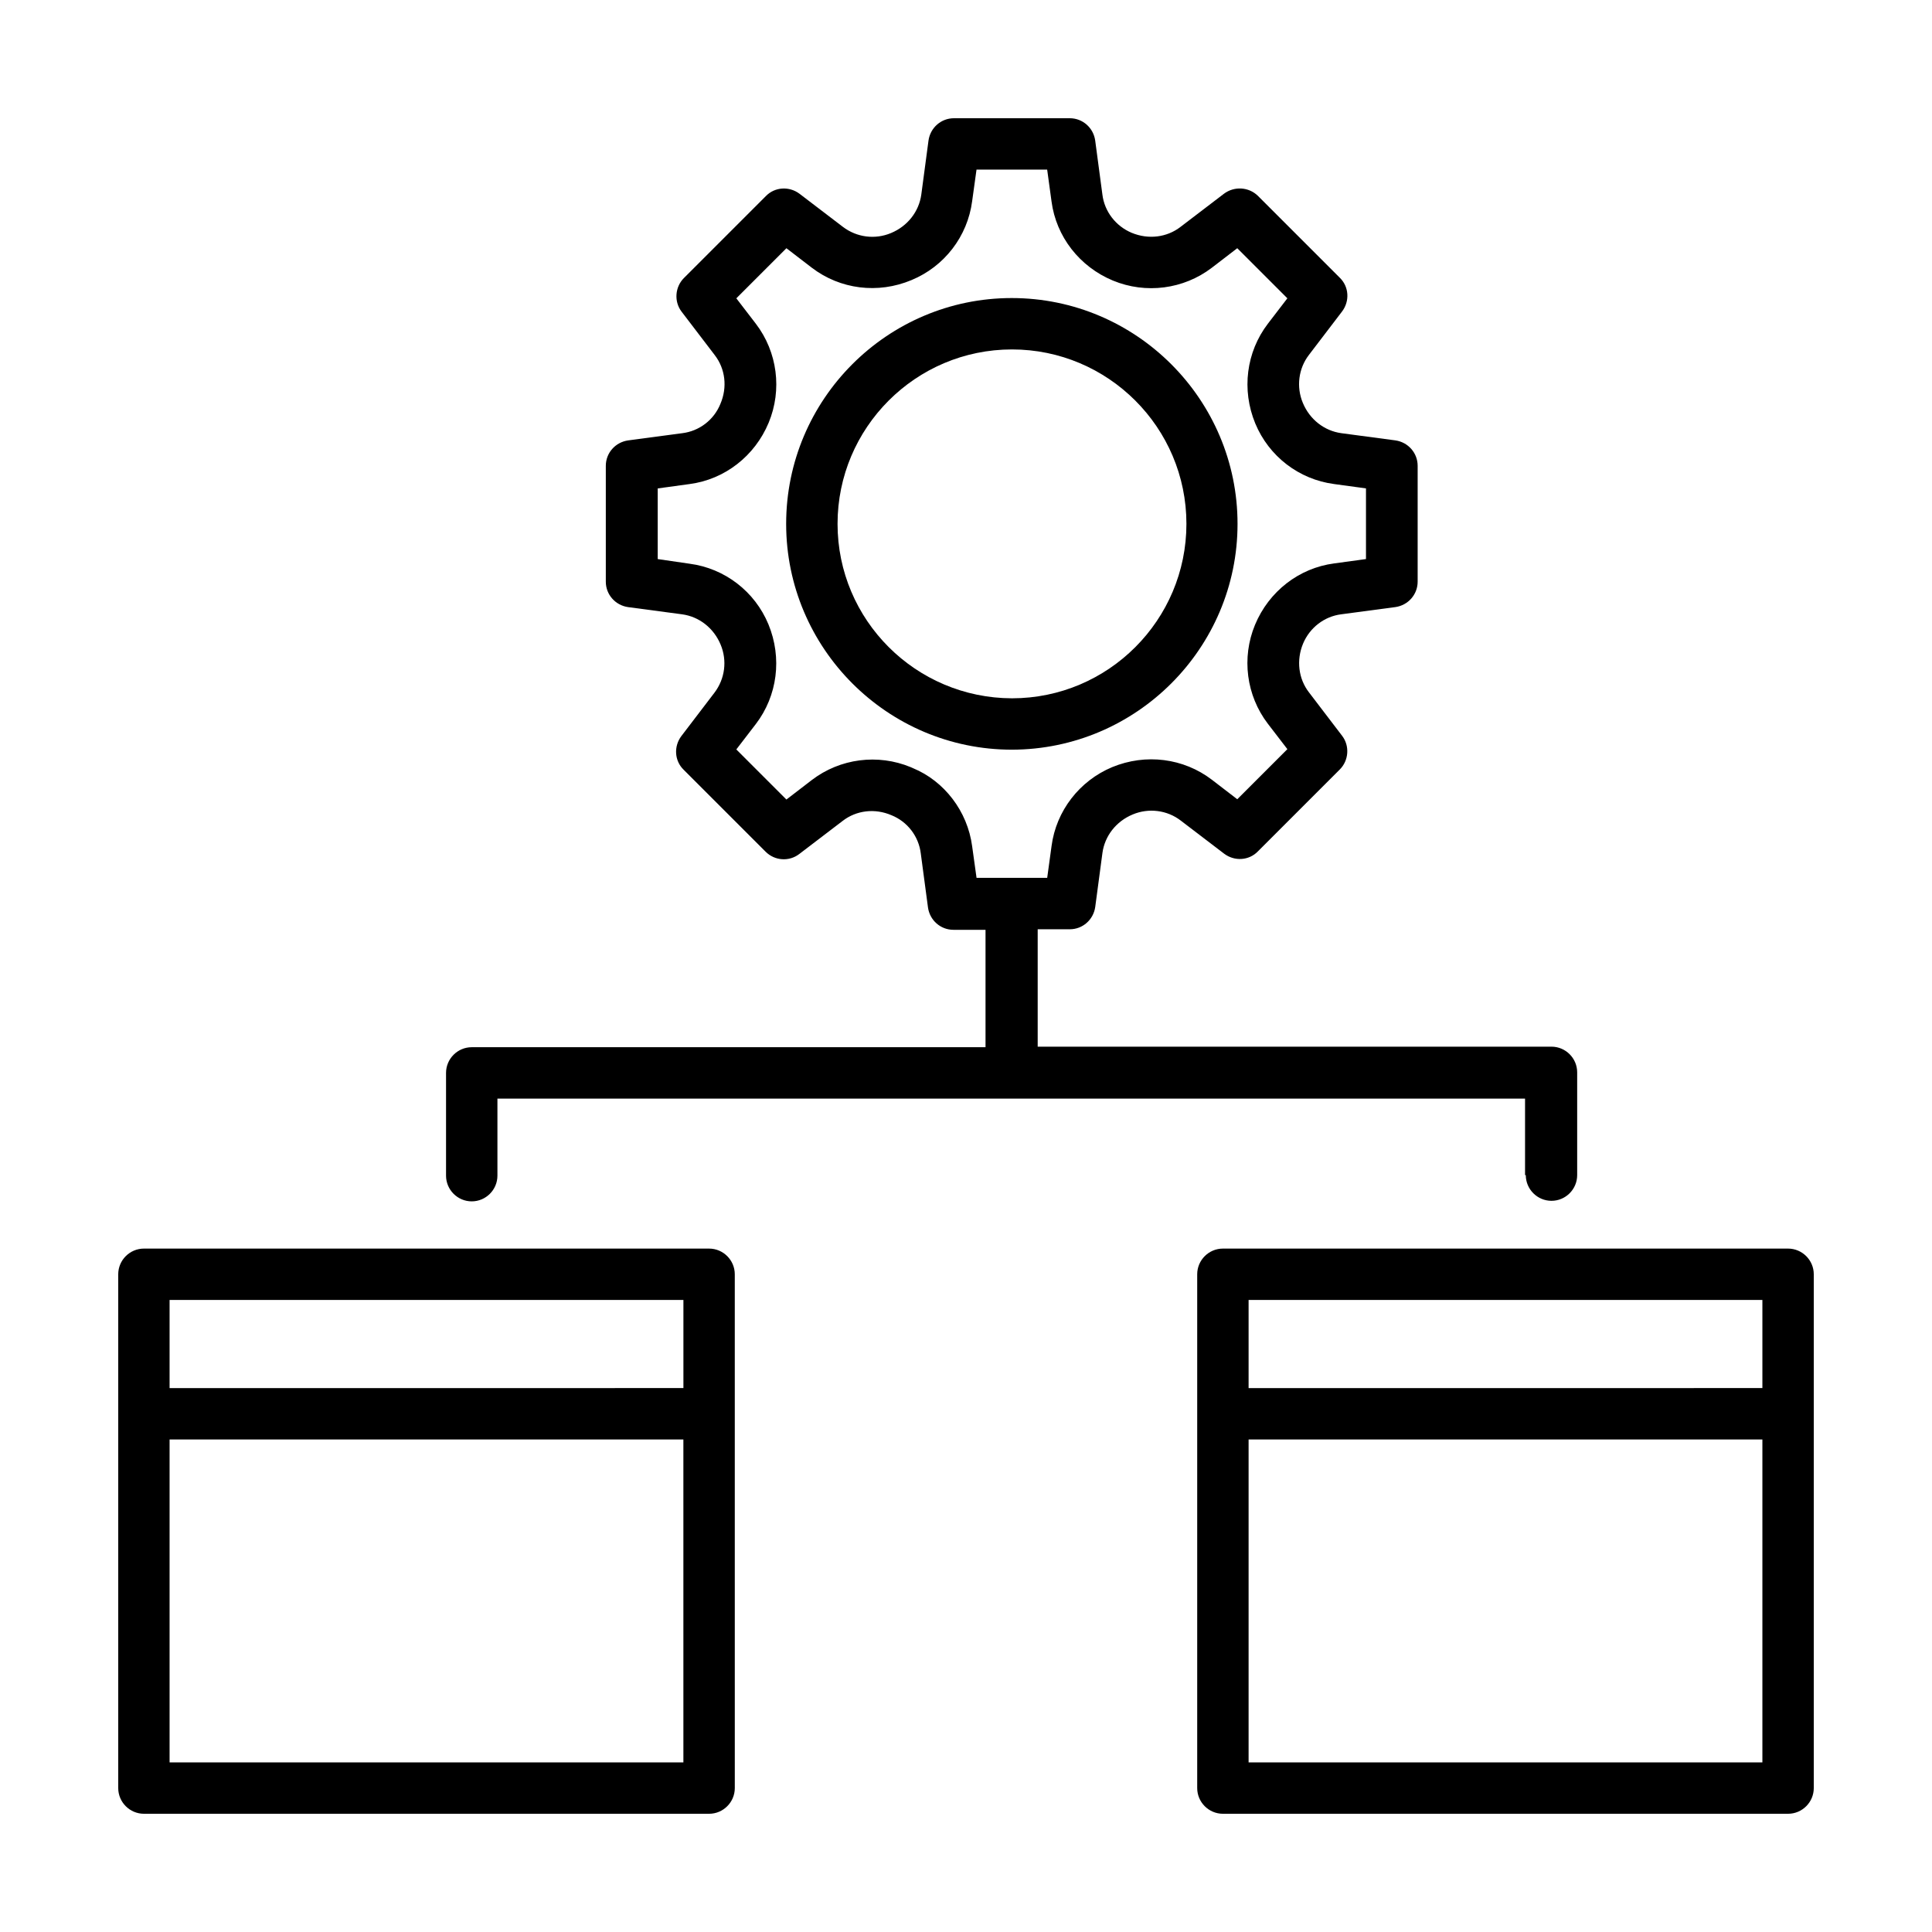
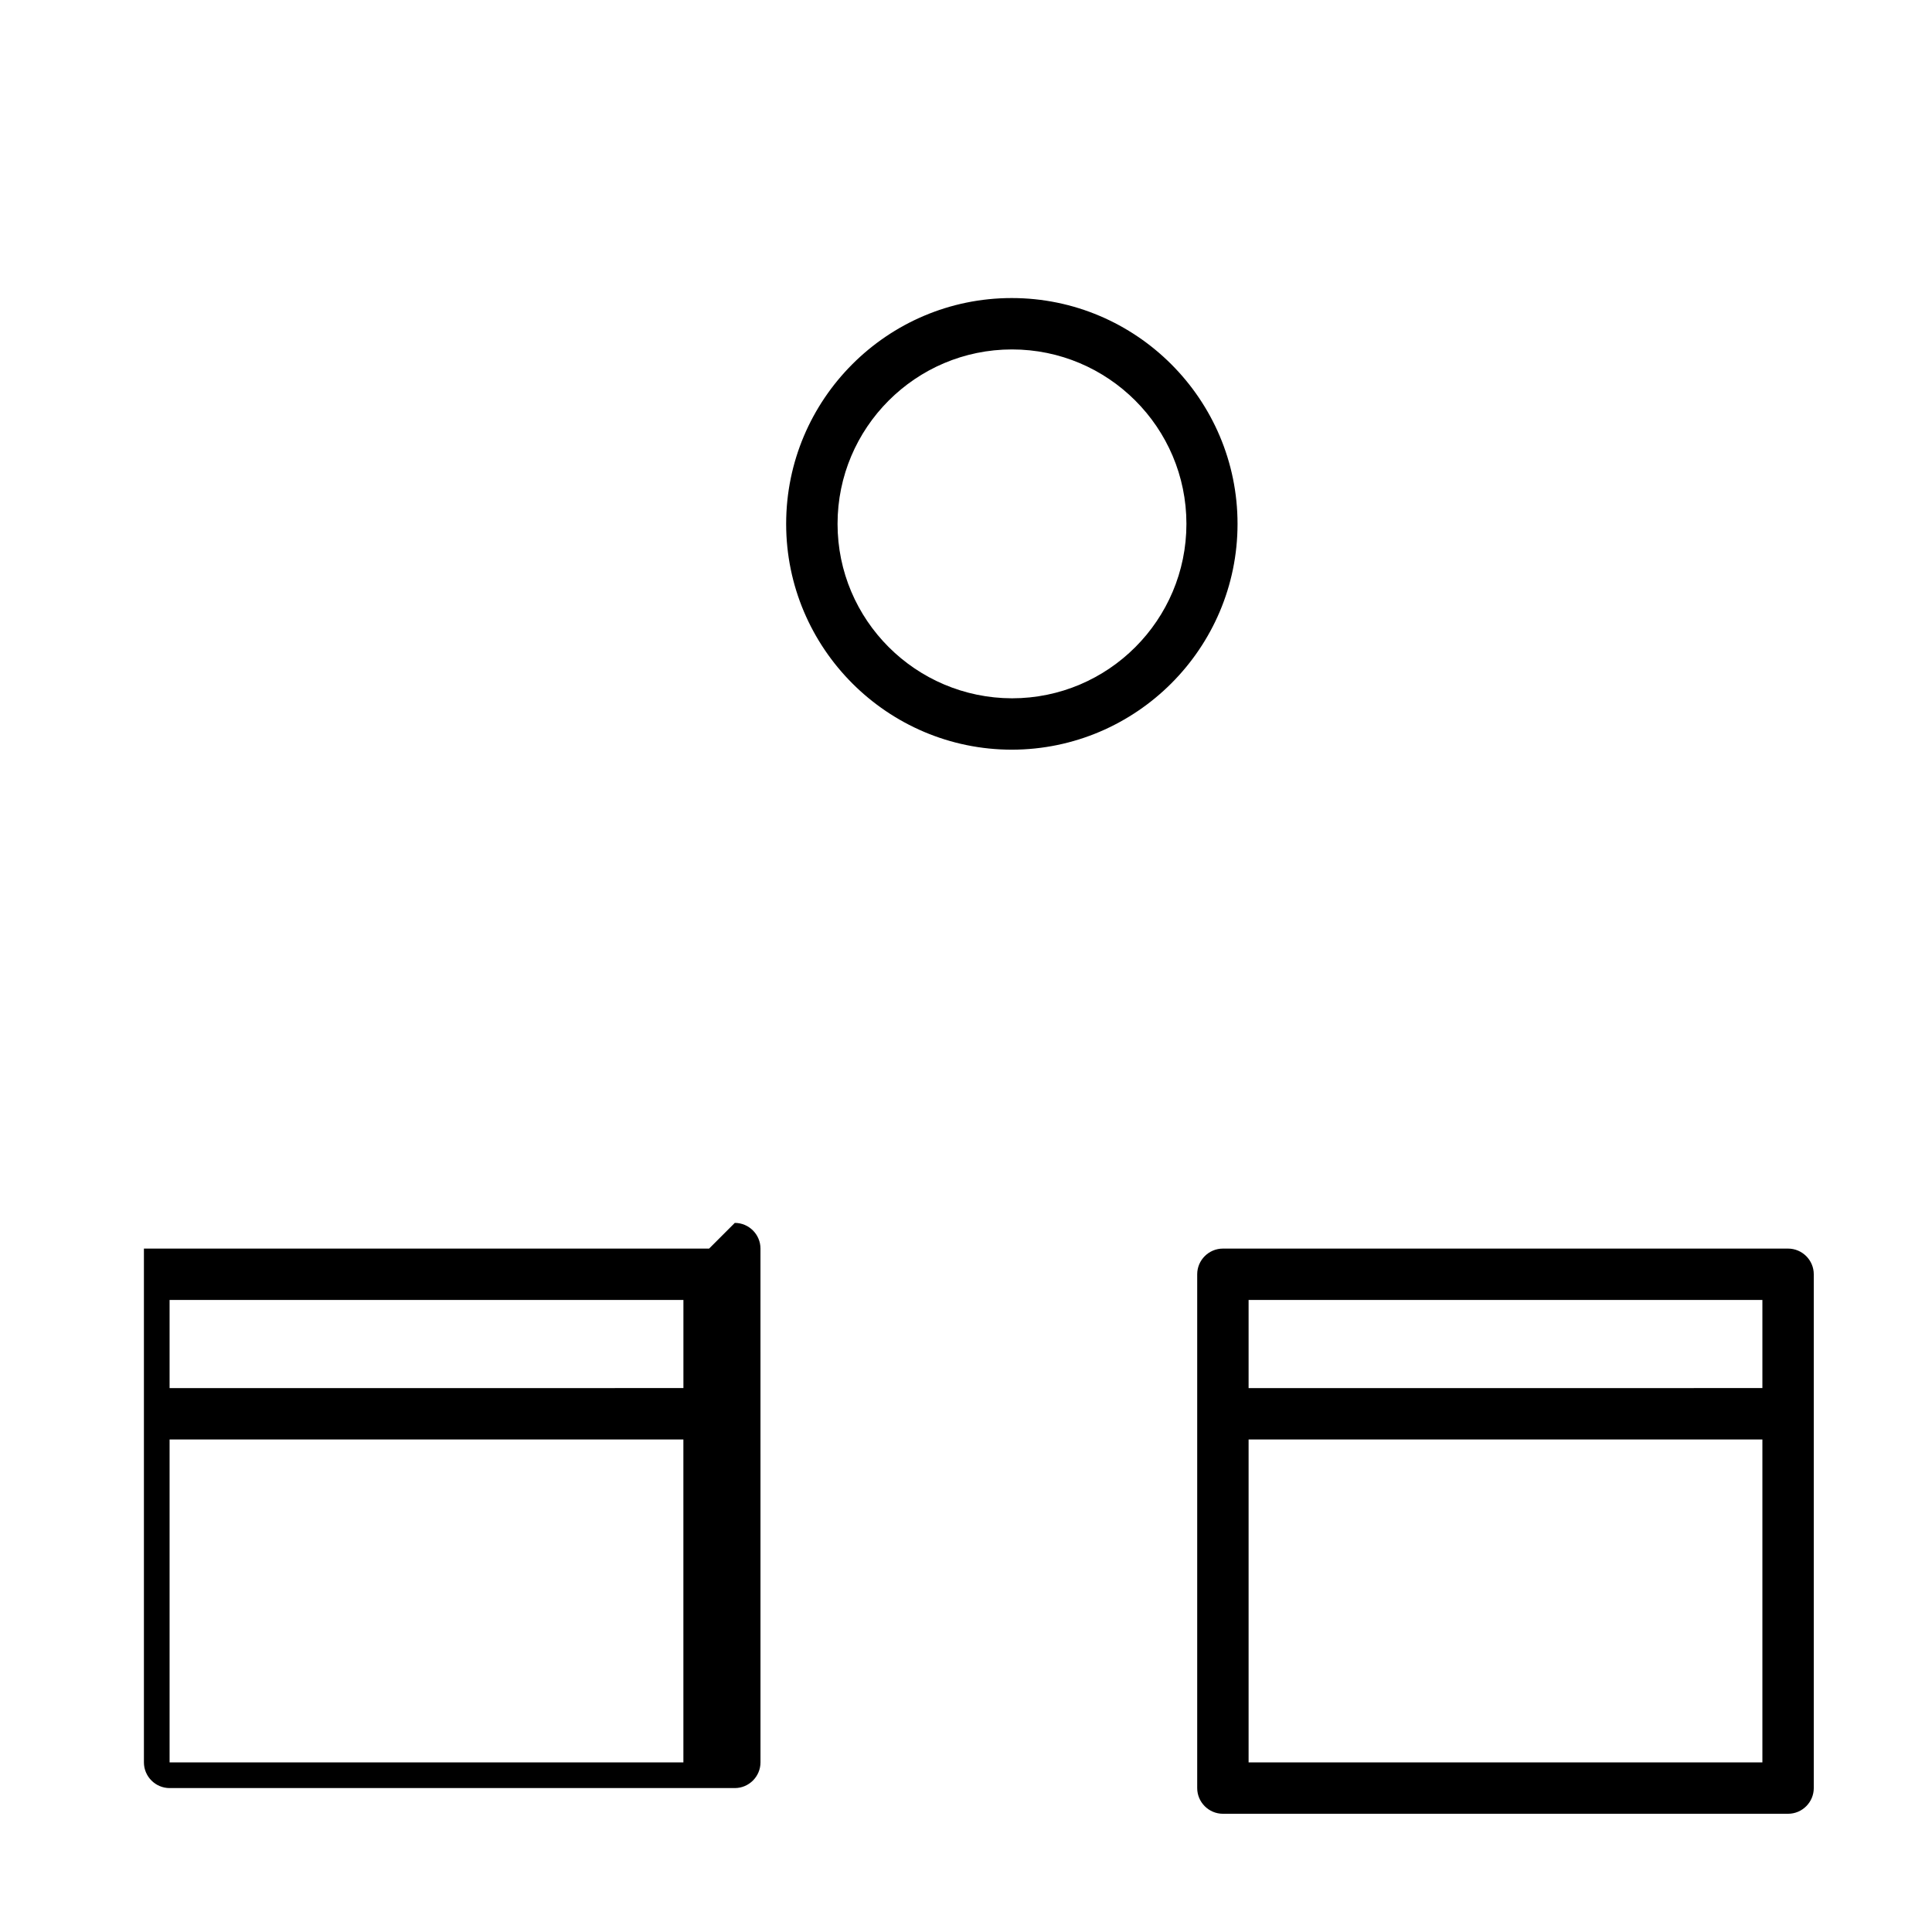
<svg xmlns="http://www.w3.org/2000/svg" fill="#000000" width="800px" height="800px" version="1.1" viewBox="144 144 512 512">
  <g>
    <path d="m471.96 282.83c0-32.953-26.824-59.844-59.844-59.844-32.953 0-59.777 26.824-59.777 59.844 0 32.953 26.824 59.844 59.844 59.844 32.953-0.066 59.777-26.891 59.777-59.844zm-106 0c0-25.461 20.695-46.227 46.227-46.227 25.461 0 46.227 20.695 46.227 46.227 0 25.461-20.695 46.227-46.227 46.227-25.527-0.066-46.227-20.762-46.227-46.227z" />
    <path d="m617.86 474.89h-149.78c-3.746 0-6.809 3.062-6.809 6.809v136.16c0 3.746 3.062 6.809 6.809 6.809h149.78c3.746 0 6.809-3.062 6.809-6.809v-136.16c0-3.746-3.066-6.809-6.809-6.809zm-6.809 13.613v23.352l-136.16 0.004v-23.355zm-136.16 122.55v-85.582h136.16v85.582z" />
-     <path d="m331.92 474.89h-149.78c-3.746 0-6.809 3.062-6.809 6.809v136.16c0 3.746 3.062 6.809 6.809 6.809h149.78c3.746 0 6.809-3.062 6.809-6.809l-0.004-136.16c0-3.746-3.062-6.809-6.805-6.809zm-6.809 13.613v23.352l-136.17 0.004v-23.355zm-136.17 122.55v-85.582h136.16l0.004 85.582z" />
-     <path d="m548.35 455.42c0 3.746 3.062 6.809 6.809 6.809s6.809-3.062 6.809-6.809v-27.234c0-3.746-3.062-6.809-6.809-6.809h-136.16v-31.113h8.512c3.402 0 6.262-2.519 6.738-5.922l1.906-14.297c0.613-4.492 3.609-8.375 8.035-10.211 4.223-1.77 9.121-1.156 12.73 1.633l11.508 8.781c2.723 2.043 6.535 1.84 8.918-0.613l21.719-21.719c2.383-2.383 2.656-6.262 0.613-8.918l-8.781-11.508c-2.793-3.609-3.402-8.512-1.566-12.938 1.77-4.223 5.652-7.215 10.145-7.762l14.297-1.906c3.402-0.477 5.922-3.336 5.922-6.738v-30.707c0-3.402-2.519-6.262-5.922-6.738l-14.297-1.906c-4.492-0.613-8.375-3.609-10.211-8.035-1.77-4.223-1.156-9.121 1.633-12.73l8.781-11.508c2.043-2.723 1.84-6.535-0.613-8.918l-21.719-21.719c-2.453-2.379-6.266-2.582-8.992-0.539l-11.508 8.781c-3.609 2.793-8.512 3.402-12.938 1.566-4.223-1.77-7.215-5.652-7.762-10.145l-1.906-14.297c-0.473-3.402-3.332-5.922-6.734-5.922h-30.707c-3.402 0-6.262 2.519-6.738 5.922l-1.906 14.297c-0.613 4.492-3.609 8.375-8.035 10.211-4.223 1.77-9.055 1.156-12.73-1.633l-11.508-8.781c-2.723-2.043-6.535-1.84-8.918 0.613l-21.719 21.719c-2.383 2.383-2.656 6.262-0.613 8.918l8.781 11.508c2.793 3.609 3.402 8.512 1.496 12.938-1.703 4.223-5.582 7.215-10.145 7.762l-14.297 1.906c-3.402 0.477-5.922 3.336-5.922 6.738v30.707c0 3.402 2.519 6.262 5.922 6.738l14.297 1.906c4.492 0.613 8.375 3.609 10.211 8.035 1.77 4.223 1.156 9.055-1.633 12.73l-8.781 11.508c-2.043 2.723-1.84 6.535 0.613 8.918l21.719 21.719c2.449 2.449 6.262 2.656 8.918 0.613l11.508-8.781c3.609-2.793 8.512-3.402 12.938-1.496 4.223 1.703 7.215 5.582 7.762 10.145l1.906 14.297c0.477 3.402 3.336 5.922 6.738 5.922h8.512v31.113h-136.16c-3.746 0-6.809 3.062-6.809 6.809v27.234c0 3.746 3.062 6.809 6.809 6.809 3.746 0 6.809-3.062 6.809-6.809v-20.426h272.33v20.281zm-146.72-87.145c-1.227-9.328-7.422-17.293-15.66-20.695-0.137-0.066-0.477-0.203-0.613-0.273-8.715-3.609-18.723-2.316-26.211 3.402l-6.738 5.176-13.277-13.277 5.176-6.738c5.719-7.488 7.012-17.496 3.336-26.414-3.609-8.715-11.574-14.844-20.902-16.066l-8.441-1.23v-18.723l8.441-1.156c9.328-1.227 17.293-7.422 20.969-16.273 3.609-8.715 2.316-18.723-3.402-26.211l-5.176-6.738 13.277-13.277 6.738 5.172c7.488 5.719 17.496 7.012 26.414 3.269 8.715-3.609 14.844-11.574 16.066-20.902l1.16-8.375h18.723l1.156 8.441c1.227 9.328 7.422 17.293 16.273 20.969 8.715 3.609 18.723 2.316 26.211-3.402l6.738-5.176 13.277 13.277-5.172 6.742c-5.719 7.488-7.012 17.496-3.336 26.414 3.609 8.715 11.574 14.844 20.902 16.066l8.441 1.156v18.723l-8.441 1.156c-9.328 1.227-17.293 7.422-20.969 16.273-3.609 8.715-2.316 18.723 3.402 26.211l5.176 6.738-13.277 13.277-6.738-5.176c-7.488-5.719-17.496-7.012-26.414-3.336-8.645 3.609-14.844 11.574-16.066 20.902l-1.156 8.441h-18.723z" />
+     <path d="m331.92 474.89h-149.78v136.16c0 3.746 3.062 6.809 6.809 6.809h149.78c3.746 0 6.809-3.062 6.809-6.809l-0.004-136.16c0-3.746-3.062-6.809-6.805-6.809zm-6.809 13.613v23.352l-136.17 0.004v-23.355zm-136.17 122.55v-85.582h136.16l0.004 85.582z" />
  </g>
</svg>